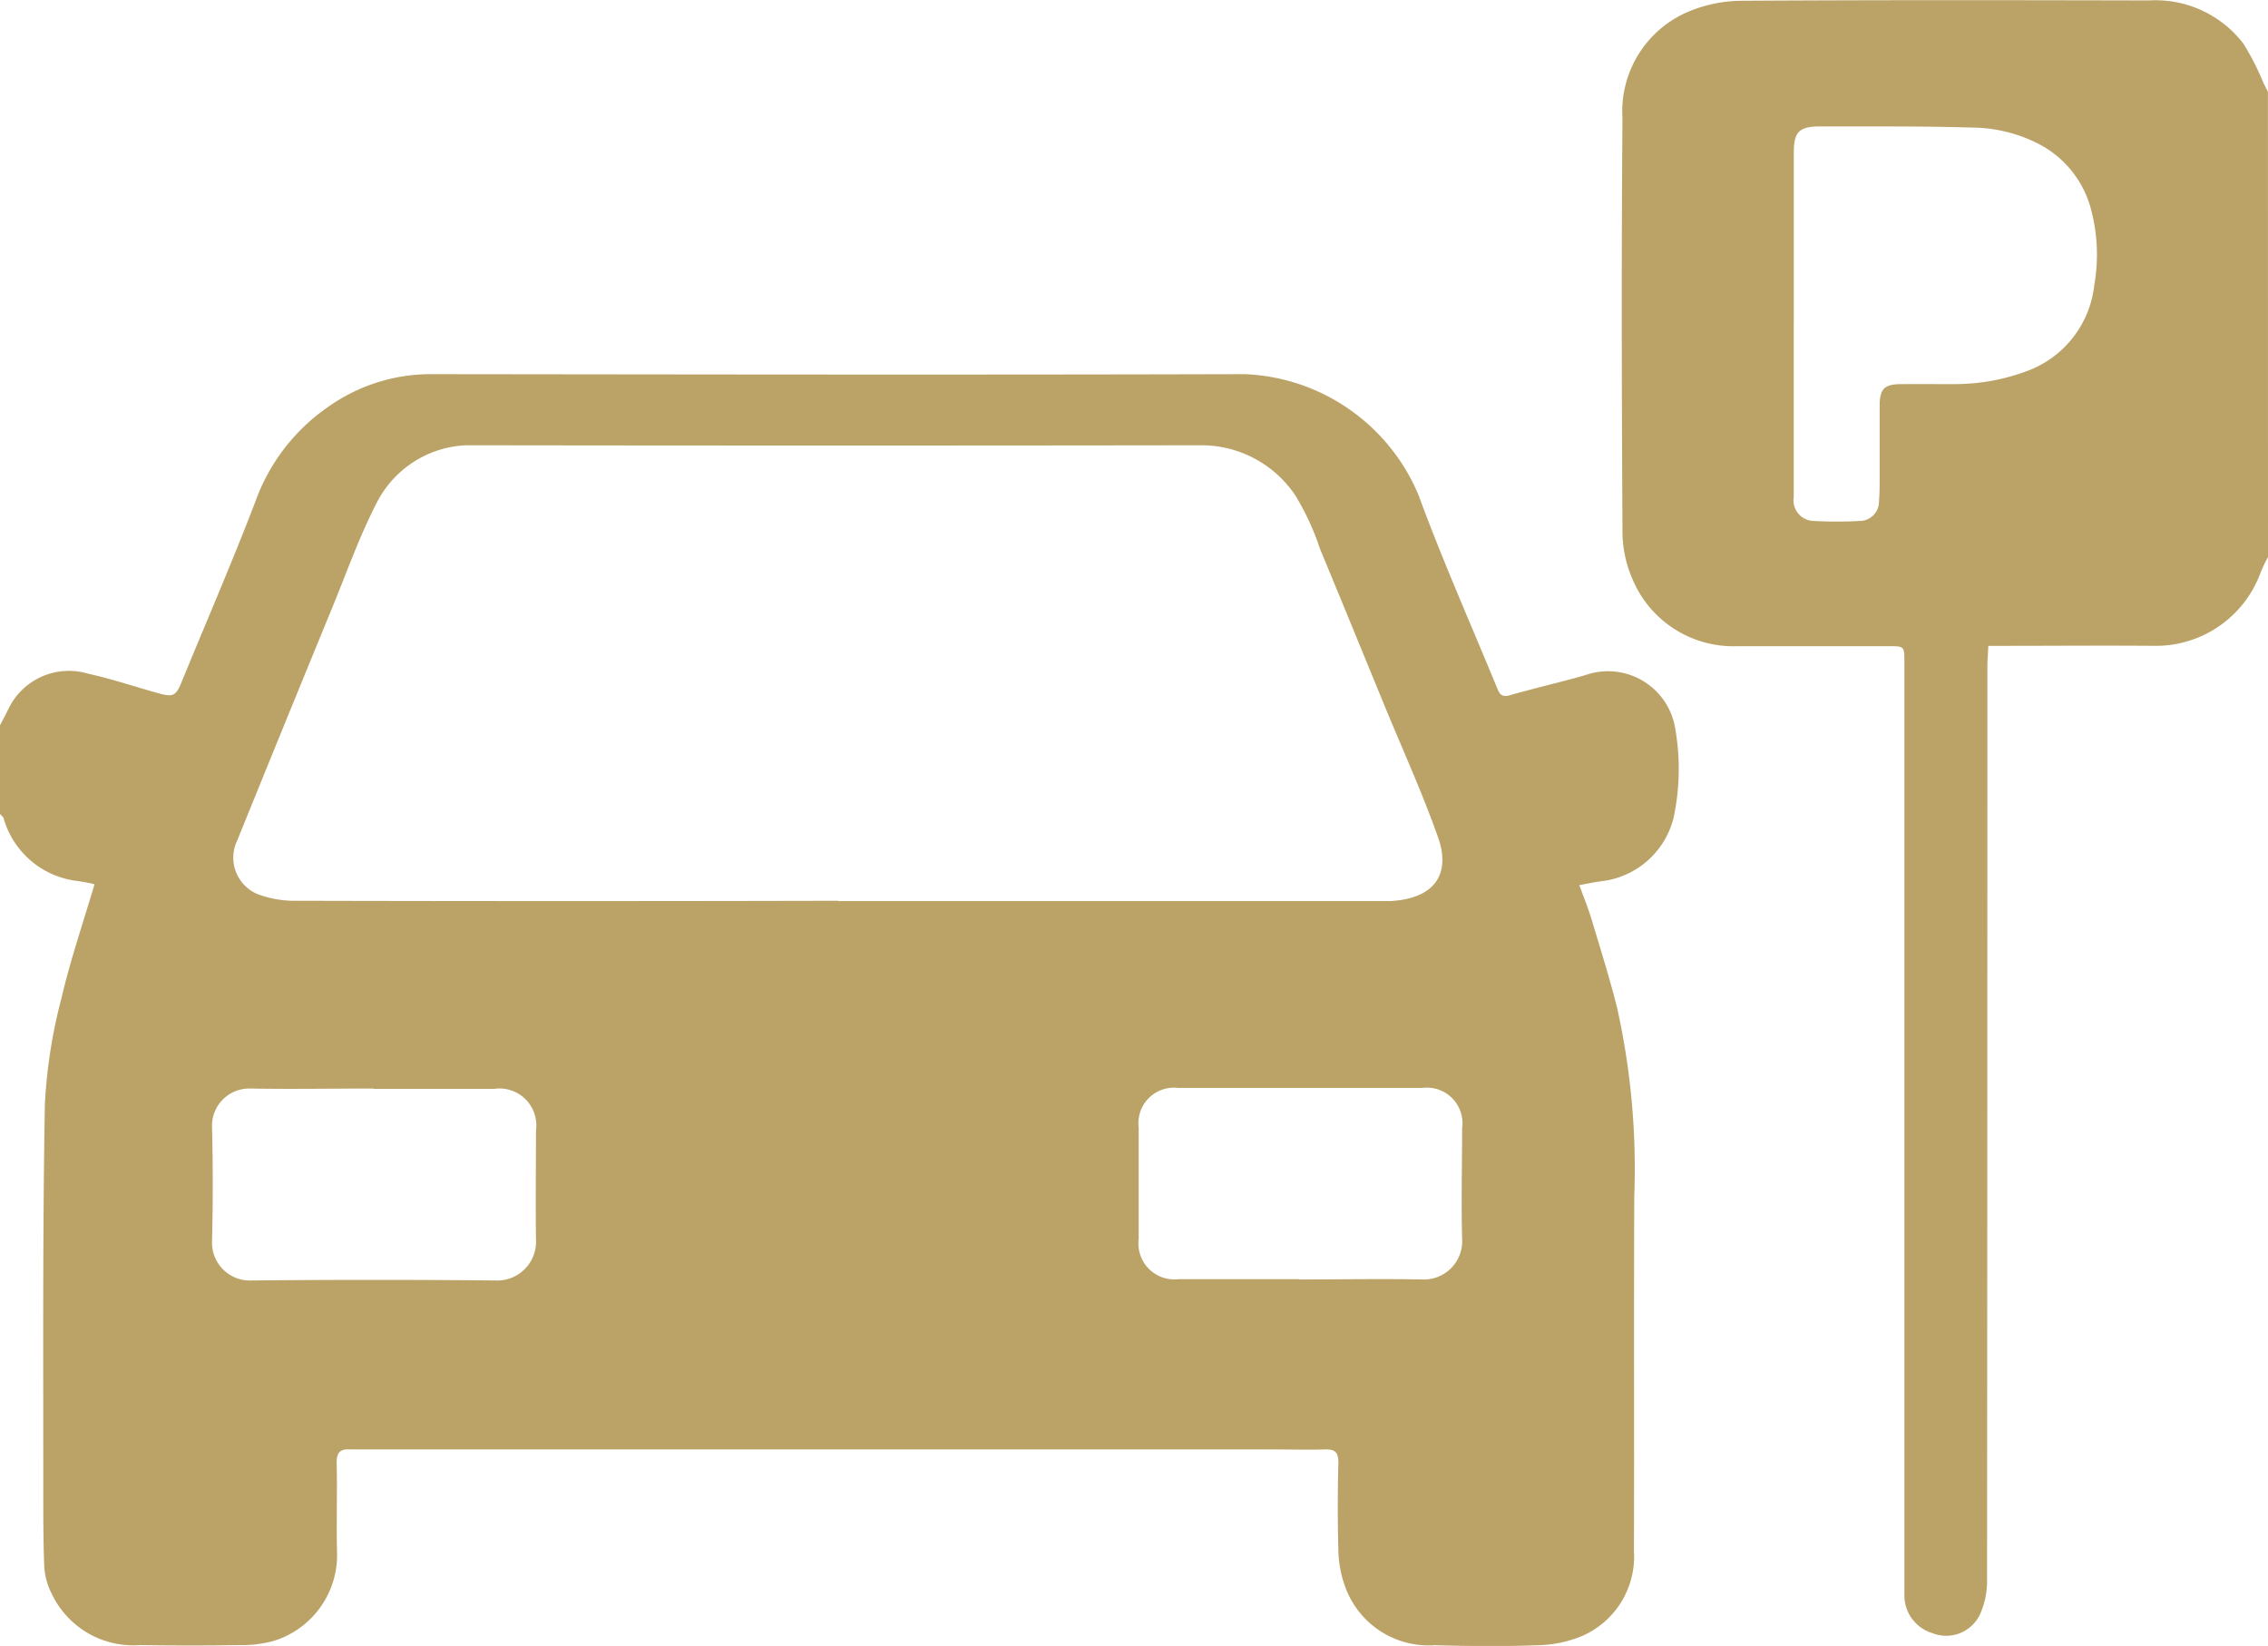
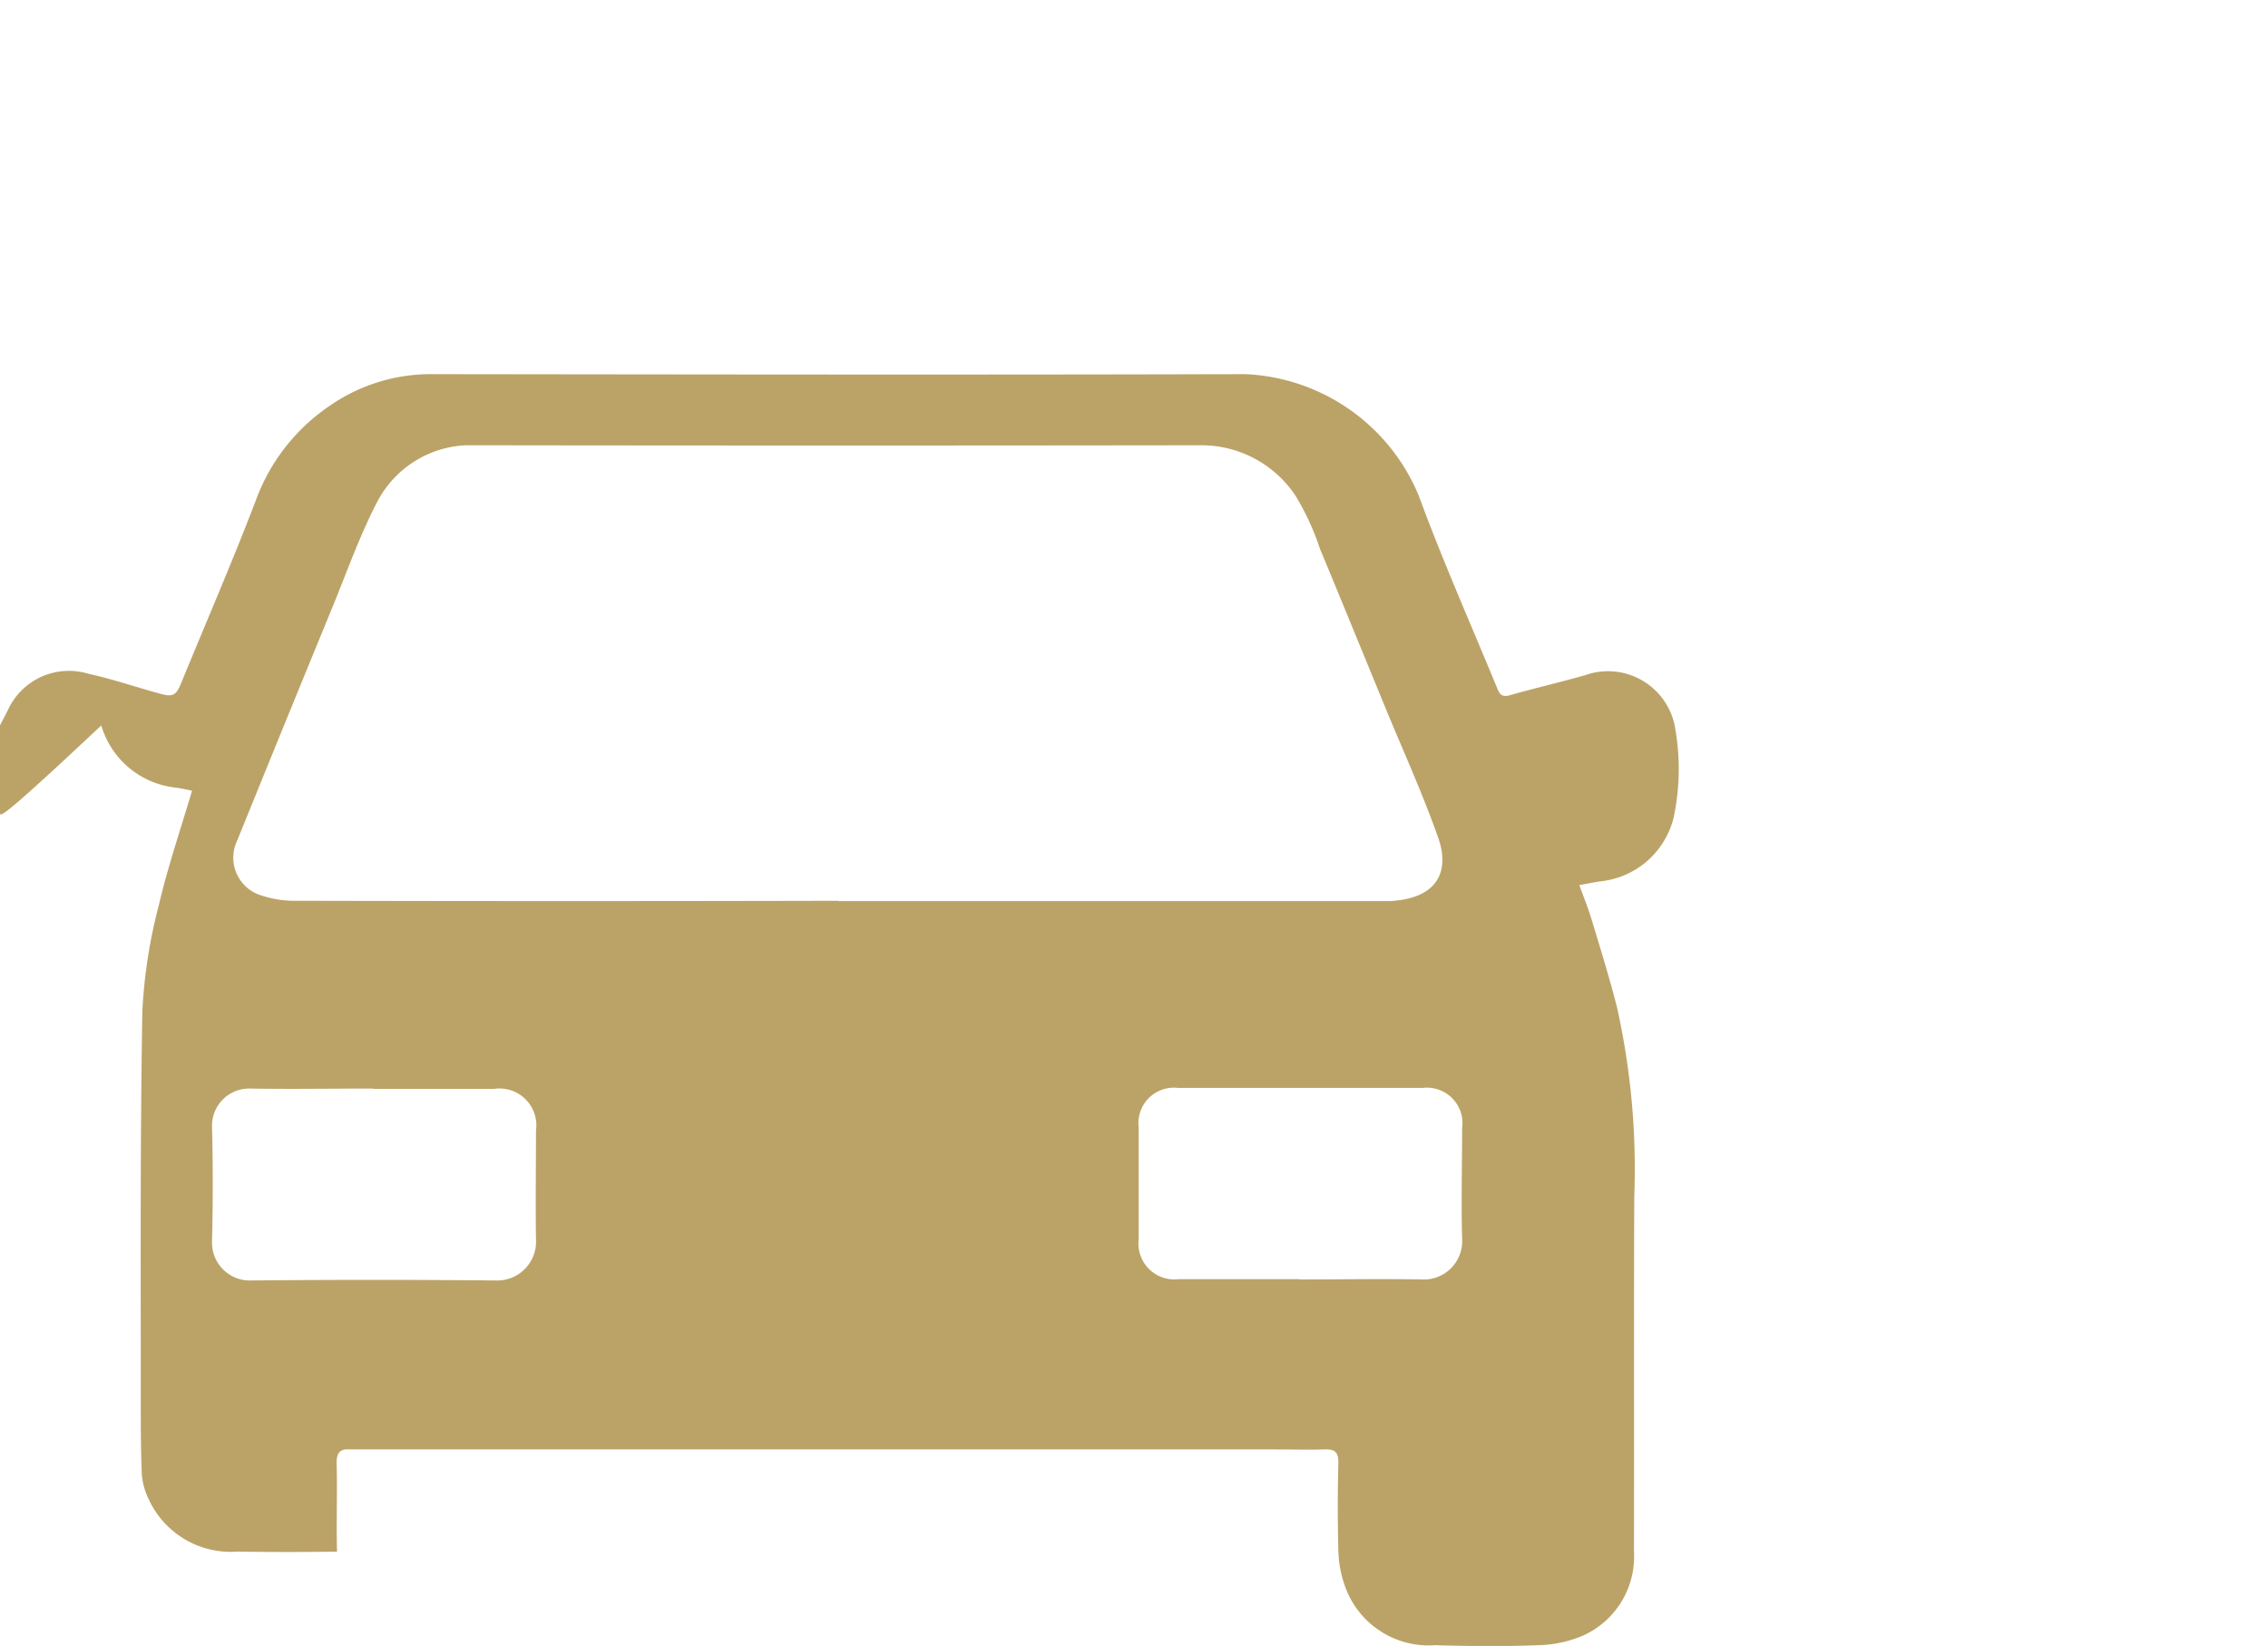
<svg xmlns="http://www.w3.org/2000/svg" width="35.942" height="26.079" viewBox="0 0 35.942 26.079">
  <g id="Group_23357" data-name="Group 23357" transform="translate(0 0)">
-     <path id="Path_39164" data-name="Path 39164" d="M0,90.745c.043-.083.088-.165.129-.25A1.063,1.063,0,0,1,1.4,89.928c.383.084.757.212,1.137.316.207.057.255.025.336-.173.393-.959.807-1.911,1.177-2.879A3.086,3.086,0,0,1,5.2,85.7a2.811,2.811,0,0,1,1.626-.519c4.3.005,8.6.012,12.9,0A3.121,3.121,0,0,1,22.481,87.1c.381,1.037.831,2.049,1.252,3.072.033.081.071.127.182.1.4-.115.807-.207,1.208-.322a1.079,1.079,0,0,1,1.428.864,3.7,3.7,0,0,1-.028,1.392,1.336,1.336,0,0,1-1.133,1.008c-.11.013-.218.037-.362.063.067.184.138.357.192.535.14.464.285.927.405,1.4a11.754,11.754,0,0,1,.274,3c-.008,1.872,0,3.744-.005,5.616a1.373,1.373,0,0,1-.815,1.343,1.917,1.917,0,0,1-.708.149c-.543.021-1.088.015-1.632,0a1.406,1.406,0,0,1-1.429-.948,1.76,1.76,0,0,1-.1-.546c-.013-.468-.012-.936,0-1.4,0-.169-.06-.212-.213-.208-.269.008-.538,0-.807,0H5.75c-.064,0-.129,0-.193,0-.161-.013-.226.044-.222.219.012.468-.006.936.006,1.4a1.424,1.424,0,0,1-1.008,1.416,1.893,1.893,0,0,1-.537.065c-.526.008-1.053.008-1.579,0a1.43,1.43,0,0,1-1.4-.819,1.088,1.088,0,0,1-.115-.411c-.018-.45-.016-.9-.016-1.351,0-1.995-.01-3.99.025-5.984a8.223,8.223,0,0,1,.262-1.681c.14-.6.343-1.195.525-1.809a2.64,2.64,0,0,0-.3-.055,1.383,1.383,0,0,1-1.138-.98C.058,92.2.023,92.177,0,92.149v-1.4M13.288,93.53H21.8c.076,0,.152,0,.228,0,.784-.042.941-.5.765-1-.25-.711-.566-1.4-.853-2.1-.34-.826-.677-1.653-1.02-2.477a4.091,4.091,0,0,0-.389-.845,1.79,1.79,0,0,0-1.515-.8q-5.729.008-11.458,0c-.058,0-.117,0-.175,0a1.669,1.669,0,0,0-1.407.9c-.283.545-.487,1.132-.722,1.7Q4.5,90.743,3.76,92.568a.626.626,0,0,0,.318.85,1.673,1.673,0,0,0,.629.107q4.29.01,8.581,0m7.3,6c.649,0,1.3-.012,1.947,0a.607.607,0,0,0,.636-.642c-.016-.584,0-1.17,0-1.754a.564.564,0,0,0-.627-.639q-1.939,0-3.877,0a.562.562,0,0,0-.622.626q0,.886,0,1.772a.569.569,0,0,0,.636.632c.637,0,1.275,0,1.912,0M5.917,96.5c-.649,0-1.3.011-1.947,0a.59.59,0,0,0-.61.609q.023.9,0,1.807a.6.6,0,0,0,.63.625q1.929-.019,3.859,0a.616.616,0,0,0,.645-.655c-.008-.573,0-1.146,0-1.719a.585.585,0,0,0-.663-.662c-.637,0-1.275,0-1.912,0" transform="translate(0 -79.253)" fill="#bba367" />
-     <path id="Path_39165" data-name="Path 39165" d="M376.353,9.608a2.348,2.348,0,0,0-.12.254,1.767,1.767,0,0,1-1.655,1.154c-.807-.007-1.615,0-2.422,0h-.235c-.005.118-.015.226-.015.334q0,7.223-.005,14.445a1.319,1.319,0,0,1-.106.553.593.593,0,0,1-.765.309.622.622,0,0,1-.439-.6c0-.088,0-.175,0-.263q0-7.258,0-14.515c0-.258,0-.258-.253-.258h-2.387a1.734,1.734,0,0,1-1.674-1.073,1.907,1.907,0,0,1-.154-.78c-.012-2.17-.017-4.341,0-6.512a1.715,1.715,0,0,1,1.073-1.7,2.223,2.223,0,0,1,.829-.161c2.147-.013,4.294-.01,6.44-.005a1.756,1.756,0,0,1,1.5.687,4.146,4.146,0,0,1,.318.625l.069.136Zm-7.516-3.7q0,1.378,0,2.755a.326.326,0,0,0,.325.374,6.38,6.38,0,0,0,.719,0,.306.306,0,0,0,.307-.315c.009-.1.01-.2.011-.3,0-.4,0-.807,0-1.211,0-.274.079-.341.346-.342s.55,0,.825,0a3.275,3.275,0,0,0,1.145-.2A1.642,1.642,0,0,0,373.6,5.3a2.784,2.784,0,0,0-.046-1.178,1.633,1.633,0,0,0-.83-1.056,2.353,2.353,0,0,0-1.072-.262c-.8-.024-1.6-.016-2.4-.018-.327,0-.414.087-.414.411q0,1.351,0,2.7" transform="translate(-340.411 -0.783)" fill="#bba367" />
+     <path id="Path_39164" data-name="Path 39164" d="M0,90.745c.043-.083.088-.165.129-.25A1.063,1.063,0,0,1,1.4,89.928c.383.084.757.212,1.137.316.207.057.255.025.336-.173.393-.959.807-1.911,1.177-2.879A3.086,3.086,0,0,1,5.2,85.7a2.811,2.811,0,0,1,1.626-.519c4.3.005,8.6.012,12.9,0A3.121,3.121,0,0,1,22.481,87.1c.381,1.037.831,2.049,1.252,3.072.033.081.071.127.182.1.4-.115.807-.207,1.208-.322a1.079,1.079,0,0,1,1.428.864,3.7,3.7,0,0,1-.028,1.392,1.336,1.336,0,0,1-1.133,1.008c-.11.013-.218.037-.362.063.067.184.138.357.192.535.14.464.285.927.405,1.4a11.754,11.754,0,0,1,.274,3c-.008,1.872,0,3.744-.005,5.616a1.373,1.373,0,0,1-.815,1.343,1.917,1.917,0,0,1-.708.149c-.543.021-1.088.015-1.632,0a1.406,1.406,0,0,1-1.429-.948,1.76,1.76,0,0,1-.1-.546c-.013-.468-.012-.936,0-1.4,0-.169-.06-.212-.213-.208-.269.008-.538,0-.807,0H5.75c-.064,0-.129,0-.193,0-.161-.013-.226.044-.222.219.012.468-.006.936.006,1.4c-.526.008-1.053.008-1.579,0a1.43,1.43,0,0,1-1.4-.819,1.088,1.088,0,0,1-.115-.411c-.018-.45-.016-.9-.016-1.351,0-1.995-.01-3.99.025-5.984a8.223,8.223,0,0,1,.262-1.681c.14-.6.343-1.195.525-1.809a2.64,2.64,0,0,0-.3-.055,1.383,1.383,0,0,1-1.138-.98C.058,92.2.023,92.177,0,92.149v-1.4M13.288,93.53H21.8c.076,0,.152,0,.228,0,.784-.042.941-.5.765-1-.25-.711-.566-1.4-.853-2.1-.34-.826-.677-1.653-1.02-2.477a4.091,4.091,0,0,0-.389-.845,1.79,1.79,0,0,0-1.515-.8q-5.729.008-11.458,0c-.058,0-.117,0-.175,0a1.669,1.669,0,0,0-1.407.9c-.283.545-.487,1.132-.722,1.7Q4.5,90.743,3.76,92.568a.626.626,0,0,0,.318.85,1.673,1.673,0,0,0,.629.107q4.29.01,8.581,0m7.3,6c.649,0,1.3-.012,1.947,0a.607.607,0,0,0,.636-.642c-.016-.584,0-1.17,0-1.754a.564.564,0,0,0-.627-.639q-1.939,0-3.877,0a.562.562,0,0,0-.622.626q0,.886,0,1.772a.569.569,0,0,0,.636.632c.637,0,1.275,0,1.912,0M5.917,96.5c-.649,0-1.3.011-1.947,0a.59.59,0,0,0-.61.609q.023.9,0,1.807a.6.6,0,0,0,.63.625q1.929-.019,3.859,0a.616.616,0,0,0,.645-.655c-.008-.573,0-1.146,0-1.719a.585.585,0,0,0-.663-.662c-.637,0-1.275,0-1.912,0" transform="translate(0 -79.253)" fill="#bba367" />
  </g>
</svg>